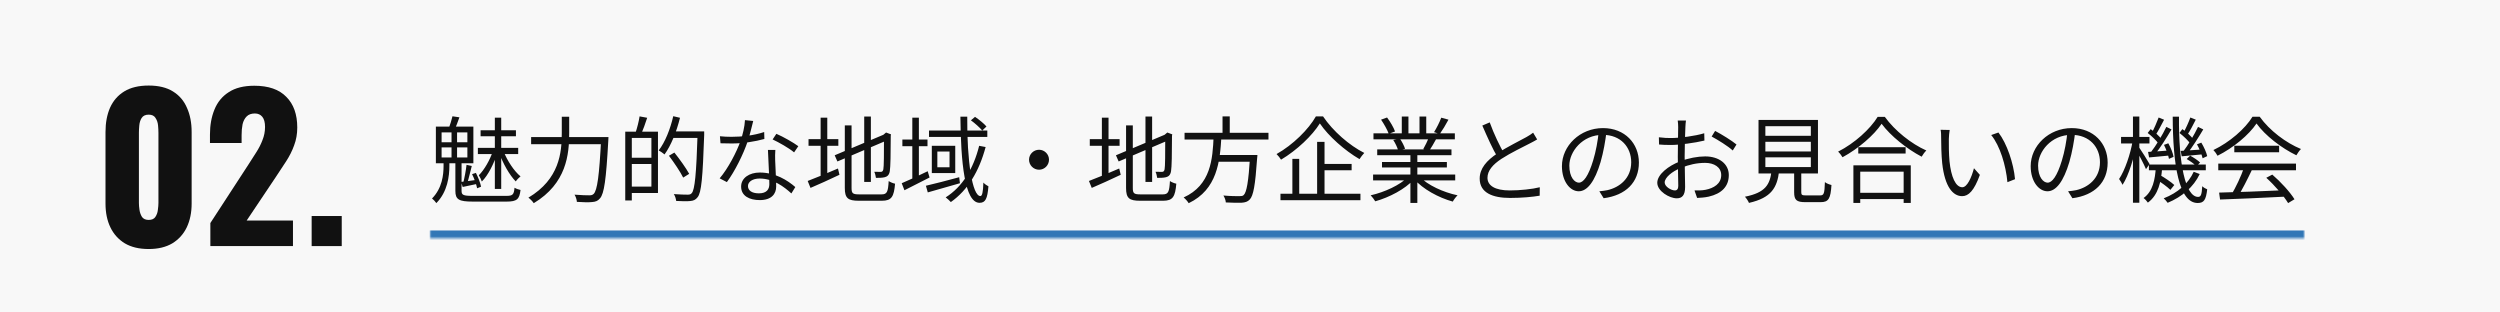
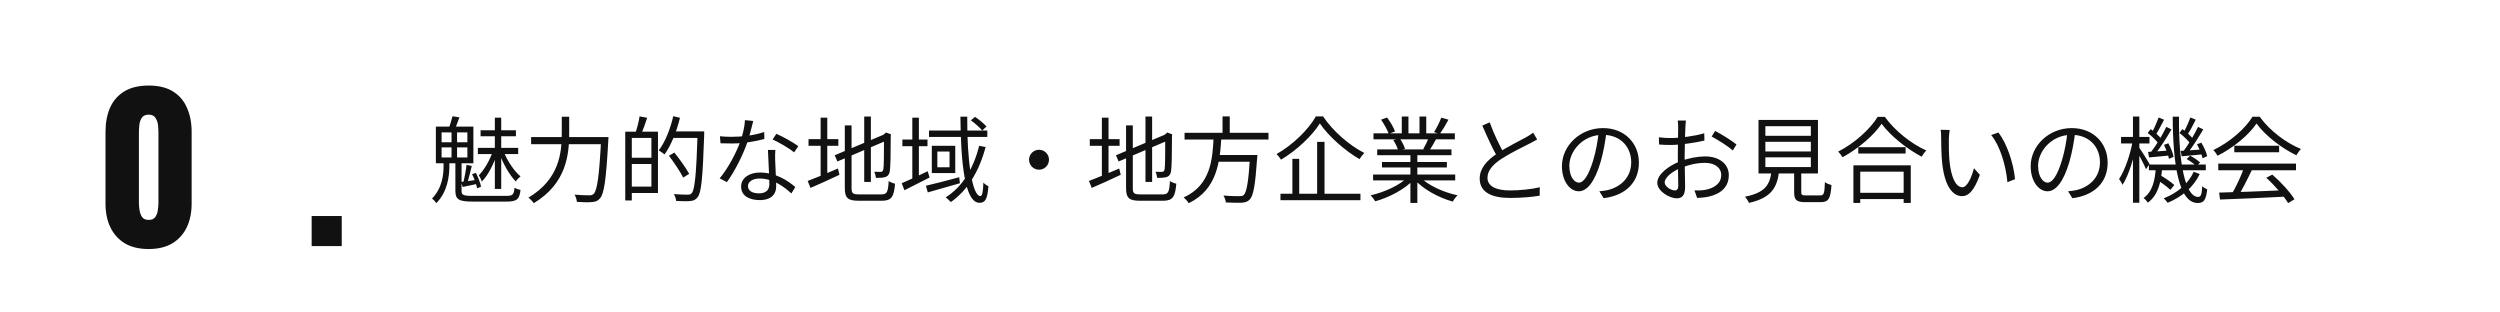
<svg xmlns="http://www.w3.org/2000/svg" width="640" height="80" viewBox="0 0 640 80" fill="none">
-   <rect width="640" height="80" fill="#F8F8F8" />
  <path d="M38.06 63.75C35.626 63.75 33.593 63.267 31.96 62.3C30.326 61.3 29.093 59.933 28.26 58.2C27.426 56.467 27.01 54.45 27.01 52.15V33.8C27.01 31.433 27.393 29.367 28.16 27.6C28.96 25.8 30.176 24.4 31.81 23.4C33.443 22.4 35.526 21.9 38.06 21.9C40.593 21.9 42.66 22.4 44.26 23.4C45.893 24.4 47.093 25.8 47.86 27.6C48.66 29.367 49.06 31.433 49.06 33.8V52.15C49.06 54.417 48.643 56.433 47.81 58.2C46.976 59.933 45.743 61.3 44.11 62.3C42.476 63.267 40.46 63.75 38.06 63.75ZM38.06 56.3C38.86 56.3 39.426 56.05 39.76 55.55C40.126 55.017 40.343 54.417 40.41 53.75C40.51 53.05 40.56 52.45 40.56 51.95V34C40.56 33.433 40.526 32.8 40.46 32.1C40.393 31.367 40.176 30.733 39.81 30.2C39.476 29.633 38.893 29.35 38.06 29.35C37.226 29.35 36.626 29.633 36.26 30.2C35.926 30.733 35.726 31.367 35.66 32.1C35.593 32.8 35.56 33.433 35.56 34V51.95C35.56 52.45 35.61 53.05 35.71 53.75C35.81 54.417 36.026 55.017 36.36 55.55C36.726 56.05 37.293 56.3 38.06 56.3Z" fill="#111111" />
-   <path d="M53.85 63V57.1L63.55 42.2C64.283 41.1 64.966 40.033 65.6 39C66.266 37.967 66.8 36.917 67.2 35.85C67.633 34.783 67.85 33.667 67.85 32.5C67.85 31.333 67.617 30.467 67.15 29.9C66.683 29.333 66.05 29.05 65.25 29.05C64.35 29.05 63.65 29.3 63.15 29.8C62.65 30.3 62.3 30.967 62.1 31.8C61.933 32.633 61.85 33.567 61.85 34.6V36.6H53.75V34.45C53.75 32.05 54.133 29.917 54.9 28.05C55.666 26.15 56.883 24.667 58.55 23.6C60.217 22.5 62.4 21.95 65.1 21.95C68.733 21.95 71.466 22.9 73.3 24.8C75.166 26.667 76.1 29.283 76.1 32.65C76.1 34.283 75.833 35.8 75.3 37.2C74.8 38.6 74.117 39.967 73.25 41.3C72.416 42.6 71.516 43.967 70.55 45.4L63.15 56.45H75V63H53.85Z" fill="#111111" />
  <path d="M79.783 63V55.3H87.483V63H79.783Z" fill="#111111" />
  <mask id="path-2-inside-1_2587_3090" fill="white">
    <path d="M110 19H590V61H110V19Z" />
  </mask>
-   <path d="M590 59H110V63H590V59Z" fill="#3277B6" mask="url(#path-2-inside-1_2587_3090)" />
-   <path d="M126.68 30.128H128.312V48.368H126.68V30.128ZM123.032 33.344H132.08V34.88H123.032V33.344ZM122.336 37.856H132.656V39.44H122.336V37.856ZM126.152 38.72L127.304 39.176C126.488 41.768 124.976 44.888 123.344 46.472C123.2 45.992 122.84 45.272 122.576 44.864C123.944 43.544 125.456 40.904 126.152 38.72ZM128.912 38.72C129.848 41.144 131.624 43.832 133.256 45.152C132.872 45.44 132.32 46.016 132.032 46.448C130.448 44.84 128.72 41.816 127.808 39.128L128.912 38.72ZM116.576 41.024H118.16V48.872C118.16 49.88 118.544 50.144 120.968 50.144C122.072 50.144 128.12 50.144 129.608 50.144C131.288 50.144 131.552 49.808 131.72 48.056C132.128 48.32 132.8 48.536 133.256 48.632C132.968 50.984 132.368 51.608 129.68 51.608C128.864 51.608 121.808 51.608 121.064 51.608C117.512 51.608 116.576 51.104 116.576 48.872V41.024ZM113.048 37.736V40.304H119.648V37.736H113.048ZM113.048 33.896V36.416H119.648V33.896H113.048ZM111.584 32.408H121.184V41.792H111.584V32.408ZM115.592 33.128H117.008V41H115.592V33.128ZM120.848 44.576L121.832 44.264C122.408 45.392 122.984 46.856 123.152 47.792L122.144 48.2C121.952 47.24 121.424 45.704 120.848 44.576ZM115.832 29.768L117.608 30.032C117.2 31.16 116.792 32.312 116.432 33.104L114.896 32.816C115.208 31.976 115.64 30.656 115.832 29.768ZM119.432 42.2L120.776 42.488C120.368 44.048 119.936 45.944 119.552 47.144L118.568 46.88C118.904 45.608 119.288 43.568 119.432 42.2ZM118.04 46.568C119.192 46.448 120.608 46.232 122.24 46.016L122.288 47.048C120.896 47.336 119.648 47.6 118.448 47.864L118.04 46.568ZM113.552 41.336H115.04V42.488C115.04 45.056 114.584 49.088 111.704 51.992C111.44 51.608 110.96 51.08 110.6 50.816C113.216 48.152 113.552 44.72 113.552 42.464V41.336ZM135.968 35.096H154.592V36.92H135.968V35.096ZM153.896 35.096H155.768C155.768 35.096 155.744 35.768 155.72 36.056C155.168 45.992 154.664 49.568 153.608 50.768C153.032 51.464 152.456 51.656 151.544 51.728C150.704 51.824 149.168 51.776 147.68 51.68C147.656 51.152 147.416 50.36 147.08 49.832C148.712 49.976 150.248 50 150.848 50C151.376 50 151.664 49.928 151.976 49.64C152.888 48.752 153.416 45.008 153.896 35.48V35.096ZM143.816 29.888H145.712V34.064C145.712 39.536 145.04 46.952 136.64 52.016C136.376 51.584 135.704 50.912 135.272 50.6C143.24 45.848 143.816 39.032 143.816 34.064V29.888ZM161.144 33.704H168.44V49.4H161.144V47.768H166.76V35.312H161.144V33.704ZM160.064 33.704H161.744V51.32H160.064V33.704ZM161.024 40.376H167.648V41.984H161.024V40.376ZM163.736 29.792L165.68 30.152C165.2 31.64 164.6 33.296 164.12 34.376L162.68 34.016C163.088 32.864 163.544 31.04 163.736 29.792ZM171.848 33.632H179.216V35.312H171.848V33.632ZM178.592 33.632H180.272C180.272 33.632 180.272 34.304 180.272 34.568C179.888 45.584 179.552 49.304 178.592 50.48C178.064 51.176 177.512 51.392 176.672 51.464C175.856 51.56 174.44 51.512 173.096 51.44C173.048 50.912 172.832 50.168 172.496 49.688C174.056 49.808 175.496 49.832 176.048 49.832C176.528 49.832 176.816 49.76 177.08 49.448C177.872 48.584 178.256 44.6 178.592 34.016V33.632ZM172.352 29.744L174.08 30.152C173.192 33.728 171.776 37.256 170.12 39.536C169.808 39.248 169.064 38.744 168.632 38.504C170.264 36.392 171.584 33.08 172.352 29.744ZM171.248 39.872L172.64 39.056C174.008 40.76 175.664 43.088 176.432 44.504L174.896 45.464C174.176 44 172.568 41.624 171.248 39.872ZM184.304 34.88C185.192 34.976 186.224 35.024 187.256 35.024C189.848 35.024 192.872 34.712 195.632 33.8L195.68 35.576C193.328 36.224 190.184 36.752 187.256 36.728C186.368 36.728 185.336 36.704 184.448 36.68L184.304 34.88ZM192.824 30.968C192.512 32.144 192.008 34.4 191.432 36.104C190.28 39.56 188.072 43.928 186.08 46.616L184.232 45.656C186.368 43.16 188.6 38.888 189.584 36.056C190.112 34.544 190.64 32.432 190.712 30.752L192.824 30.968ZM198.488 38.384C198.416 39.368 198.416 40.088 198.44 40.952C198.488 42.512 198.704 46.16 198.704 47.744C198.704 49.664 197.48 51.224 194.504 51.224C191.864 51.224 189.728 50.168 189.728 47.768C189.728 45.56 191.816 44.168 194.504 44.168C198.536 44.168 201.632 46.184 203.6 47.888L202.592 49.52C200.744 47.84 197.984 45.704 194.456 45.704C192.68 45.704 191.48 46.52 191.48 47.624C191.48 48.728 192.416 49.496 194.288 49.496C196.28 49.496 196.952 48.44 196.952 47.144C196.952 45.32 196.688 41.024 196.592 38.384H198.488ZM203.288 39.008C201.992 37.904 199.376 36.44 197.792 35.696L198.752 34.256C200.504 35 203.216 36.56 204.368 37.424L203.288 39.008ZM221.24 29.84H222.944V46.568H221.24V29.84ZM213.68 39.752L226.616 34.304L227.288 35.84L214.376 41.336L213.68 39.752ZM216.272 32.096H218V48.152C218 49.472 218.288 49.76 219.896 49.76C220.688 49.76 224.72 49.76 225.68 49.76C227.096 49.76 227.336 49.112 227.504 46.352C227.936 46.64 228.632 46.928 229.136 47.024C228.848 50.336 228.272 51.392 225.752 51.392C225.104 51.392 220.448 51.392 219.848 51.392C217.088 51.392 216.272 50.744 216.272 48.128V32.096ZM226.304 34.544H226.088L226.52 34.184L226.832 33.92L228.104 34.4L228.032 34.736C228.032 39.248 227.96 42.848 227.792 43.784C227.648 44.744 227.192 45.2 226.496 45.368C225.848 45.536 224.888 45.536 224.24 45.536C224.168 45.056 224.024 44.384 223.808 43.976C224.36 44 225.152 44 225.416 44C225.776 44 226.016 43.904 226.136 43.352C226.28 42.728 226.304 39.32 226.304 34.544ZM206.984 35.624H214.616V37.328H206.984V35.624ZM210.08 30.128H211.784V45.704H210.08V30.128ZM206.768 46.328C208.712 45.608 211.664 44.36 214.52 43.136L214.904 44.744C212.336 45.968 209.624 47.192 207.488 48.104L206.768 46.328ZM231.008 35.72H237.44V37.424H231.008V35.72ZM233.552 30.128H235.232V46.208H233.552V30.128ZM230.84 46.904C232.52 46.208 235.04 45.032 237.488 43.832L237.968 45.44C235.76 46.568 233.432 47.768 231.536 48.704L230.84 46.904ZM237.824 33.416H252.752V35.048H237.824V33.416ZM237.032 47.552C239.168 47.072 242.432 46.208 245.552 45.368L245.744 46.904C242.84 47.744 239.816 48.608 237.512 49.256L237.032 47.552ZM245.864 29.864H247.616C247.52 41.216 248.912 50.192 250.976 50.192C251.432 50.192 251.672 49.232 251.744 46.736C252.104 47.144 252.656 47.504 253.04 47.696C252.776 50.888 252.272 51.92 250.76 51.92C246.968 51.92 245.96 41.6 245.864 29.864ZM248.552 30.8L249.608 29.912C250.64 30.608 251.936 31.664 252.536 32.384L251.456 33.416C250.832 32.672 249.608 31.568 248.552 30.8ZM250.664 37.328L252.32 37.64C250.64 43.904 247.736 48.68 243.416 51.728C243.152 51.416 242.48 50.816 242.096 50.528C246.416 47.792 249.2 43.184 250.664 37.328ZM239.96 38.792V42.824H243.08V38.792H239.96ZM238.544 37.328H244.544V44.312H238.544V37.328ZM266 38.336C267.392 38.336 268.544 39.488 268.544 40.88C268.544 42.296 267.392 43.448 266 43.448C264.584 43.448 263.432 42.296 263.432 40.88C263.432 39.488 264.584 38.336 266 38.336ZM293.24 29.84H294.944V46.568H293.24V29.84ZM285.68 39.752L298.616 34.304L299.288 35.84L286.376 41.336L285.68 39.752ZM288.272 32.096H290V48.152C290 49.472 290.288 49.76 291.896 49.76C292.688 49.76 296.72 49.76 297.68 49.76C299.096 49.76 299.336 49.112 299.504 46.352C299.936 46.64 300.632 46.928 301.136 47.024C300.848 50.336 300.272 51.392 297.752 51.392C297.104 51.392 292.448 51.392 291.848 51.392C289.088 51.392 288.272 50.744 288.272 48.128V32.096ZM298.304 34.544H298.088L298.52 34.184L298.832 33.92L300.104 34.4L300.032 34.736C300.032 39.248 299.96 42.848 299.792 43.784C299.648 44.744 299.192 45.2 298.496 45.368C297.848 45.536 296.888 45.536 296.24 45.536C296.168 45.056 296.024 44.384 295.808 43.976C296.36 44 297.152 44 297.416 44C297.776 44 298.016 43.904 298.136 43.352C298.28 42.728 298.304 39.32 298.304 34.544ZM278.984 35.624H286.616V37.328H278.984V35.624ZM282.08 30.128H283.784V45.704H282.08V30.128ZM278.768 46.328C280.712 45.608 283.664 44.36 286.52 43.136L286.904 44.744C284.336 45.968 281.624 47.192 279.488 48.104L278.768 46.328ZM303.248 33.992H324.728V35.72H303.248V33.992ZM311.096 39.68H320.696V41.408H311.096V39.68ZM320.048 39.68H321.896C321.896 39.68 321.872 40.28 321.824 40.544C321.344 47.456 320.864 50.12 319.928 51.08C319.376 51.656 318.776 51.824 317.864 51.896C317.024 51.944 315.44 51.896 313.808 51.824C313.784 51.296 313.52 50.552 313.184 50.048C314.912 50.216 316.616 50.216 317.24 50.216C317.768 50.216 318.104 50.192 318.368 49.952C319.136 49.256 319.616 46.568 320.024 39.992L320.048 39.68ZM310.688 34.952H312.68C312.32 41.312 311.624 48.512 304.304 52.016C304.04 51.56 303.464 50.912 303.008 50.552C310.016 47.384 310.424 40.688 310.688 34.952ZM312.968 29.792H314.816V34.736H312.968V29.792ZM337.88 31.592C335.96 34.688 332.048 38.432 327.944 40.88C327.704 40.472 327.2 39.824 326.792 39.44C330.992 37.088 335 33.104 336.872 29.792H338.696C341.216 33.56 345.44 37.232 349.256 39.152C348.824 39.608 348.368 40.208 348.032 40.736C344.264 38.552 340.064 34.832 337.88 31.592ZM338.048 41.96H346.016V43.592H338.048V41.96ZM327.8 49.592H348.272V51.248H327.8V49.592ZM337.184 36.32H339.08V50.456H337.184V36.32ZM330.848 40.664H332.6V50.384H330.848V40.664ZM351.512 44.672H372.536V46.184H351.512V44.672ZM351.608 34.136H372.44V35.672H351.608V34.136ZM352.568 38.24H371.576V39.728H352.568V38.24ZM353.792 41.48H370.4V42.872H353.792V41.48ZM361.064 38.936H362.84V51.944H361.064V38.936ZM358.856 29.84H360.56V34.856H358.856V29.84ZM363.392 29.84H365.12V34.784H363.392V29.84ZM360.488 45.272L361.928 45.944C359.696 48.44 355.64 50.528 352.064 51.536C351.8 51.08 351.272 50.384 350.888 50C354.44 49.208 358.448 47.36 360.488 45.272ZM363.416 45.224C365.456 47.384 369.488 49.232 373.136 50C372.728 50.384 372.176 51.104 371.912 51.608C368.264 50.6 364.256 48.416 362 45.824L363.416 45.224ZM368.96 30.128L370.808 30.632C370.112 31.952 369.248 33.368 368.576 34.304L367.112 33.824C367.76 32.816 368.552 31.232 368.96 30.128ZM365.744 35.216L367.616 35.672C367.016 36.752 366.392 37.856 365.864 38.624L364.352 38.168C364.832 37.328 365.456 36.08 365.744 35.216ZM353.552 30.632L355.088 30.08C355.904 31.16 356.792 32.672 357.128 33.656L355.52 34.256C355.184 33.296 354.32 31.76 353.552 30.632ZM356.672 35.84L358.376 35.504C358.928 36.296 359.48 37.376 359.696 38.096L357.92 38.48C357.728 37.76 357.2 36.632 356.672 35.84ZM393.512 35.696C392.984 36.008 392.384 36.344 391.664 36.704C390.056 37.544 386.72 39.128 384.368 40.664C382.136 42.128 380.792 43.712 380.792 45.512C380.792 47.504 382.712 48.752 386.504 48.752C389.096 48.752 392.312 48.416 394.184 47.936L394.16 50.096C392.36 50.408 389.576 50.672 386.576 50.672C382.064 50.672 378.8 49.328 378.8 45.728C378.8 43.136 380.552 41.096 383.384 39.224C385.832 37.592 389.192 35.984 390.752 35.096C391.448 34.688 391.976 34.376 392.48 33.968L393.512 35.696ZM381.368 31.328C382.472 34.4 383.96 37.4 385.064 39.344L383.432 40.328C382.208 38.36 380.768 35.12 379.472 32.144L381.368 31.328ZM411.278 33.632C410.966 36.128 410.486 38.936 409.742 41.504C408.278 46.424 406.358 48.968 404.15 48.968C401.99 48.968 399.854 46.52 399.854 42.536C399.854 37.328 404.486 32.792 410.366 32.792C415.982 32.792 419.558 36.752 419.558 41.624C419.558 46.64 416.246 50 410.534 50.744L409.43 48.968C410.198 48.896 410.918 48.8 411.494 48.68C414.566 47.984 417.59 45.68 417.59 41.528C417.59 37.688 414.926 34.52 410.318 34.52C405.038 34.52 401.75 38.864 401.75 42.392C401.75 45.416 403.118 46.76 404.198 46.76C405.326 46.76 406.622 45.128 407.846 41.072C408.542 38.792 409.046 36.08 409.286 33.584L411.278 33.632ZM431.606 30.848C431.534 31.28 431.486 31.928 431.462 32.504C431.39 33.92 431.27 37.592 431.27 40.088C431.27 42.584 431.39 46.328 431.39 47.84C431.39 50.048 430.574 50.768 429.254 50.768C427.382 50.768 424.262 48.944 424.262 46.784C424.262 44.672 427.118 42.44 430.094 41.312C432.23 40.472 434.63 40.04 436.526 40.04C440.054 40.04 442.574 41.936 442.574 44.816C442.574 47.72 440.75 49.568 437.438 50.336C436.382 50.576 435.302 50.624 434.462 50.672L433.79 48.752C434.702 48.752 435.71 48.776 436.622 48.584C438.71 48.176 440.63 47.048 440.63 44.816C440.63 42.776 438.782 41.696 436.526 41.696C434.366 41.696 432.398 42.152 430.358 42.968C428.006 43.88 426.158 45.488 426.158 46.712C426.158 47.792 427.838 48.752 428.774 48.752C429.326 48.752 429.638 48.368 429.638 47.576C429.638 46.184 429.518 42.848 429.518 40.184C429.518 37.424 429.614 33.512 429.614 32.528C429.614 32.072 429.566 31.232 429.494 30.848H431.606ZM439.07 33.512C440.774 34.4 443.39 36.032 444.542 36.992L443.582 38.528C442.406 37.424 439.718 35.768 438.182 34.952L439.07 33.512ZM424.67 35.144C425.99 35.312 426.854 35.336 427.718 35.336C430.094 35.336 433.91 34.832 436.286 34.112L436.334 35.984C433.862 36.584 429.926 37.112 427.766 37.112C426.422 37.112 425.51 37.064 424.718 36.992L424.67 35.144ZM451.934 36.296V38.768H463.574V36.296H451.934ZM451.934 40.28V42.776H463.574V40.28H451.934ZM451.934 32.312V34.76H463.574V32.312H451.934ZM450.182 30.704H465.398V44.408H450.182V30.704ZM459.302 43.232H461.126V49.208C461.126 49.904 461.318 50.024 462.35 50.024C462.854 50.024 465.278 50.024 465.926 50.024C466.91 50.024 467.078 49.616 467.174 46.616C467.558 46.952 468.35 47.24 468.854 47.36C468.638 50.864 468.11 51.752 466.07 51.752C465.566 51.752 462.662 51.752 462.182 51.752C459.902 51.752 459.302 51.2 459.302 49.208V43.232ZM453.518 43.736H455.462C454.958 48.008 453.518 50.624 447.734 51.944C447.566 51.488 447.062 50.744 446.702 50.36C451.982 49.304 453.11 47.24 453.518 43.736ZM475.718 37.688H487.838V39.296H475.718V37.688ZM475.286 49.352H488.15V50.96H475.286V49.352ZM474.47 42.32H489.158V51.944H487.334V43.952H476.222V51.944H474.47V42.32ZM481.694 31.688C479.726 34.616 475.79 38.024 471.686 40.256C471.446 39.848 470.966 39.2 470.558 38.816C474.782 36.68 478.79 33.008 480.686 29.912H482.51C485.102 33.488 489.302 36.824 493.142 38.528C492.686 38.96 492.254 39.584 491.942 40.112C488.174 38.144 483.95 34.76 481.694 31.688ZM499.118 33.272C498.998 33.824 498.926 34.976 498.902 35.6C498.878 37.088 498.902 39.296 499.07 41.264C499.478 45.272 500.63 47.936 502.358 47.936C503.582 47.936 504.71 45.464 505.334 43.064L506.846 44.768C505.382 48.824 503.942 50.216 502.31 50.216C500.03 50.216 497.87 47.96 497.198 41.744C496.982 39.68 496.934 36.752 496.934 35.36C496.934 34.808 496.934 33.776 496.79 33.224L499.118 33.272ZM511.598 33.92C513.758 36.704 515.486 41.816 515.846 45.872L513.902 46.64C513.494 42.32 512.03 37.376 509.75 34.568L511.598 33.92ZM531.278 33.632C530.966 36.128 530.486 38.936 529.742 41.504C528.278 46.424 526.358 48.968 524.15 48.968C521.99 48.968 519.854 46.52 519.854 42.536C519.854 37.328 524.486 32.792 530.366 32.792C535.982 32.792 539.558 36.752 539.558 41.624C539.558 46.64 536.246 50 530.534 50.744L529.43 48.968C530.198 48.896 530.918 48.8 531.494 48.68C534.566 47.984 537.59 45.68 537.59 41.528C537.59 37.688 534.926 34.52 530.318 34.52C525.038 34.52 521.75 38.864 521.75 42.392C521.75 45.416 523.118 46.76 524.198 46.76C525.326 46.76 526.622 45.128 527.846 41.072C528.542 38.792 529.046 36.08 529.286 33.584L531.278 33.632ZM550.118 42.128H564.686V43.592H550.118V42.128ZM552.014 45.92L552.974 44.816C554.222 45.536 555.83 46.616 556.622 47.36L555.614 48.608C554.846 47.84 553.262 46.688 552.014 45.92ZM559.79 40.712L560.678 39.848C561.566 40.328 562.67 41.048 563.222 41.6L562.286 42.536C561.758 42.008 560.678 41.216 559.79 40.712ZM551.894 42.8H553.526C553.262 46.52 552.542 49.904 549.854 51.872C549.614 51.512 549.134 50.96 548.75 50.696C551.126 49.016 551.702 45.944 551.894 42.8ZM556.214 29.864H557.822C557.702 41.816 559.454 50.408 562.718 50.408C563.414 50.408 563.654 49.856 563.774 47.672C564.11 48.008 564.662 48.32 565.046 48.464C564.734 51.176 564.206 51.968 562.598 51.968C557.774 51.944 556.262 42.128 556.214 29.864ZM561.59 43.976L563.126 44.552C561.566 47.864 558.614 50.384 554.918 51.92C554.702 51.608 554.246 51.056 553.91 50.768C557.51 49.376 560.246 46.952 561.59 43.976ZM557.942 34.04L558.686 33.056C559.742 33.776 560.942 34.88 561.494 35.648L560.726 36.776C560.174 35.984 558.974 34.832 557.942 34.04ZM562.43 36.944L563.534 36.512C564.206 37.616 564.854 39.056 565.046 39.968L563.87 40.52C563.654 39.584 563.054 38.072 562.43 36.944ZM558.254 38.624C559.742 38.528 561.734 38.408 563.846 38.264V39.512C561.926 39.704 560.102 39.872 558.518 40.016L558.254 38.624ZM560.726 30.08L562.118 30.632C561.446 31.976 560.63 33.536 559.958 34.52L558.926 34.04C559.526 32.984 560.318 31.256 560.726 30.08ZM562.694 32.48L564.038 33.128C562.814 35.192 561.182 37.76 559.886 39.392L558.878 38.816C560.15 37.16 561.782 34.424 562.694 32.48ZM549.806 34.04L550.574 33.056C551.606 33.776 552.83 34.88 553.358 35.648L552.59 36.776C552.038 35.984 550.838 34.832 549.806 34.04ZM553.982 37.088L555.086 36.68C555.71 37.784 556.286 39.248 556.43 40.16L555.254 40.664C555.086 39.728 554.558 38.24 553.982 37.088ZM549.902 38.888C551.414 38.816 553.382 38.672 555.518 38.504V39.8C553.598 39.992 551.75 40.16 550.166 40.304L549.902 38.888ZM552.614 30.08L554.006 30.656C553.31 31.976 552.494 33.56 551.846 34.544L550.814 34.088C551.414 33.008 552.182 31.256 552.614 30.08ZM554.582 32.48L555.902 33.128C554.654 35.264 552.974 37.928 551.606 39.584L550.574 39.032C551.918 37.328 553.622 34.496 554.582 32.48ZM542.99 35.048H550.262V36.728H542.99V35.048ZM546.038 29.84H547.67V51.896H546.038V29.84ZM545.966 36.056L547.046 36.392C546.374 40.184 544.958 44.912 543.374 47.312C543.182 46.88 542.774 46.208 542.486 45.824C543.95 43.664 545.39 39.464 545.966 36.056ZM547.55 37.64C548.03 38.288 549.902 41.288 550.286 41.984L549.374 43.304C548.894 42.104 547.382 39.272 546.806 38.336L547.55 37.64ZM568.094 49.304C572.27 49.208 578.966 48.968 585.206 48.68L585.134 50.336C579.086 50.648 572.582 50.936 568.334 51.08L568.094 49.304ZM567.878 41.888H587.774V43.592H567.878V41.888ZM571.982 37.304H583.454V38.984H571.982V37.304ZM574.454 42.968L576.47 43.544C575.366 45.848 573.974 48.656 572.798 50.456L571.19 49.928C572.318 48.056 573.734 45.08 574.454 42.968ZM580.166 45.512L581.702 44.696C583.91 46.592 586.262 49.184 587.39 51.008L585.758 51.992C584.678 50.192 582.302 47.432 580.166 45.512ZM577.67 31.616C575.702 34.544 571.766 37.832 567.686 39.872C567.47 39.44 567.014 38.792 566.63 38.408C570.758 36.44 574.766 32.96 576.638 29.888H578.486C581.03 33.44 585.23 36.584 589.046 38.144C588.614 38.576 588.182 39.224 587.87 39.752C584.126 37.952 579.902 34.736 577.67 31.616Z" fill="#111111" />
+   <path d="M126.68 30.128H128.312V48.368H126.68V30.128ZM123.032 33.344H132.08V34.88H123.032V33.344ZM122.336 37.856H132.656V39.44H122.336V37.856ZM126.152 38.72L127.304 39.176C126.488 41.768 124.976 44.888 123.344 46.472C123.2 45.992 122.84 45.272 122.576 44.864C123.944 43.544 125.456 40.904 126.152 38.72ZM128.912 38.72C129.848 41.144 131.624 43.832 133.256 45.152C132.872 45.44 132.32 46.016 132.032 46.448C130.448 44.84 128.72 41.816 127.808 39.128L128.912 38.72ZM116.576 41.024H118.16V48.872C118.16 49.88 118.544 50.144 120.968 50.144C122.072 50.144 128.12 50.144 129.608 50.144C131.288 50.144 131.552 49.808 131.72 48.056C132.128 48.32 132.8 48.536 133.256 48.632C132.968 50.984 132.368 51.608 129.68 51.608C128.864 51.608 121.808 51.608 121.064 51.608C117.512 51.608 116.576 51.104 116.576 48.872V41.024ZM113.048 37.736V40.304H119.648V37.736H113.048ZM113.048 33.896V36.416H119.648V33.896H113.048ZM111.584 32.408H121.184V41.792H111.584V32.408ZM115.592 33.128H117.008V41H115.592V33.128ZM120.848 44.576L121.832 44.264C122.408 45.392 122.984 46.856 123.152 47.792L122.144 48.2C121.952 47.24 121.424 45.704 120.848 44.576ZM115.832 29.768L117.608 30.032C117.2 31.16 116.792 32.312 116.432 33.104L114.896 32.816C115.208 31.976 115.64 30.656 115.832 29.768ZM119.432 42.2L120.776 42.488C120.368 44.048 119.936 45.944 119.552 47.144L118.568 46.88C118.904 45.608 119.288 43.568 119.432 42.2ZM118.04 46.568C119.192 46.448 120.608 46.232 122.24 46.016L122.288 47.048C120.896 47.336 119.648 47.6 118.448 47.864L118.04 46.568ZM113.552 41.336H115.04V42.488C115.04 45.056 114.584 49.088 111.704 51.992C111.44 51.608 110.96 51.08 110.6 50.816C113.216 48.152 113.552 44.72 113.552 42.464V41.336ZM135.968 35.096H154.592V36.92H135.968V35.096ZM153.896 35.096H155.768C155.768 35.096 155.744 35.768 155.72 36.056C155.168 45.992 154.664 49.568 153.608 50.768C153.032 51.464 152.456 51.656 151.544 51.728C150.704 51.824 149.168 51.776 147.68 51.68C147.656 51.152 147.416 50.36 147.08 49.832C148.712 49.976 150.248 50 150.848 50C151.376 50 151.664 49.928 151.976 49.64C152.888 48.752 153.416 45.008 153.896 35.48V35.096ZM143.816 29.888H145.712V34.064C145.712 39.536 145.04 46.952 136.64 52.016C136.376 51.584 135.704 50.912 135.272 50.6C143.24 45.848 143.816 39.032 143.816 34.064V29.888ZM161.144 33.704H168.44V49.4H161.144V47.768H166.76V35.312H161.144V33.704ZM160.064 33.704H161.744V51.32H160.064V33.704ZM161.024 40.376H167.648V41.984H161.024V40.376ZM163.736 29.792L165.68 30.152C165.2 31.64 164.6 33.296 164.12 34.376L162.68 34.016C163.088 32.864 163.544 31.04 163.736 29.792ZM171.848 33.632H179.216V35.312H171.848V33.632ZM178.592 33.632H180.272C180.272 33.632 180.272 34.304 180.272 34.568C179.888 45.584 179.552 49.304 178.592 50.48C178.064 51.176 177.512 51.392 176.672 51.464C175.856 51.56 174.44 51.512 173.096 51.44C173.048 50.912 172.832 50.168 172.496 49.688C174.056 49.808 175.496 49.832 176.048 49.832C176.528 49.832 176.816 49.76 177.08 49.448C177.872 48.584 178.256 44.6 178.592 34.016V33.632ZM172.352 29.744L174.08 30.152C173.192 33.728 171.776 37.256 170.12 39.536C169.808 39.248 169.064 38.744 168.632 38.504C170.264 36.392 171.584 33.08 172.352 29.744ZM171.248 39.872L172.64 39.056C174.008 40.76 175.664 43.088 176.432 44.504L174.896 45.464C174.176 44 172.568 41.624 171.248 39.872ZM184.304 34.88C185.192 34.976 186.224 35.024 187.256 35.024C189.848 35.024 192.872 34.712 195.632 33.8L195.68 35.576C193.328 36.224 190.184 36.752 187.256 36.728C186.368 36.728 185.336 36.704 184.448 36.68L184.304 34.88ZM192.824 30.968C192.512 32.144 192.008 34.4 191.432 36.104C190.28 39.56 188.072 43.928 186.08 46.616L184.232 45.656C186.368 43.16 188.6 38.888 189.584 36.056C190.112 34.544 190.64 32.432 190.712 30.752L192.824 30.968ZM198.488 38.384C198.416 39.368 198.416 40.088 198.44 40.952C198.488 42.512 198.704 46.16 198.704 47.744C198.704 49.664 197.48 51.224 194.504 51.224C191.864 51.224 189.728 50.168 189.728 47.768C189.728 45.56 191.816 44.168 194.504 44.168C198.536 44.168 201.632 46.184 203.6 47.888L202.592 49.52C200.744 47.84 197.984 45.704 194.456 45.704C192.68 45.704 191.48 46.52 191.48 47.624C191.48 48.728 192.416 49.496 194.288 49.496C196.28 49.496 196.952 48.44 196.952 47.144C196.952 45.32 196.688 41.024 196.592 38.384H198.488ZM203.288 39.008C201.992 37.904 199.376 36.44 197.792 35.696L198.752 34.256C200.504 35 203.216 36.56 204.368 37.424L203.288 39.008ZM221.24 29.84H222.944V46.568H221.24V29.84ZM213.68 39.752L226.616 34.304L227.288 35.84L214.376 41.336L213.68 39.752ZM216.272 32.096H218V48.152C218 49.472 218.288 49.76 219.896 49.76C220.688 49.76 224.72 49.76 225.68 49.76C227.096 49.76 227.336 49.112 227.504 46.352C227.936 46.64 228.632 46.928 229.136 47.024C228.848 50.336 228.272 51.392 225.752 51.392C225.104 51.392 220.448 51.392 219.848 51.392C217.088 51.392 216.272 50.744 216.272 48.128V32.096ZM226.304 34.544H226.088L226.52 34.184L226.832 33.92L228.104 34.4L228.032 34.736C228.032 39.248 227.96 42.848 227.792 43.784C227.648 44.744 227.192 45.2 226.496 45.368C225.848 45.536 224.888 45.536 224.24 45.536C224.168 45.056 224.024 44.384 223.808 43.976C224.36 44 225.152 44 225.416 44C225.776 44 226.016 43.904 226.136 43.352C226.28 42.728 226.304 39.32 226.304 34.544ZM206.984 35.624H214.616V37.328H206.984V35.624ZM210.08 30.128H211.784V45.704H210.08V30.128ZM206.768 46.328C208.712 45.608 211.664 44.36 214.52 43.136L214.904 44.744C212.336 45.968 209.624 47.192 207.488 48.104L206.768 46.328ZM231.008 35.72H237.44V37.424H231.008V35.72ZM233.552 30.128H235.232V46.208H233.552V30.128ZM230.84 46.904C232.52 46.208 235.04 45.032 237.488 43.832L237.968 45.44C235.76 46.568 233.432 47.768 231.536 48.704L230.84 46.904ZM237.824 33.416H252.752V35.048H237.824V33.416ZM237.032 47.552C239.168 47.072 242.432 46.208 245.552 45.368L245.744 46.904C242.84 47.744 239.816 48.608 237.512 49.256L237.032 47.552ZM245.864 29.864H247.616C247.52 41.216 248.912 50.192 250.976 50.192C251.432 50.192 251.672 49.232 251.744 46.736C252.104 47.144 252.656 47.504 253.04 47.696C252.776 50.888 252.272 51.92 250.76 51.92C246.968 51.92 245.96 41.6 245.864 29.864ZM248.552 30.8L249.608 29.912C250.64 30.608 251.936 31.664 252.536 32.384L251.456 33.416C250.832 32.672 249.608 31.568 248.552 30.8ZM250.664 37.328L252.32 37.64C250.64 43.904 247.736 48.68 243.416 51.728C243.152 51.416 242.48 50.816 242.096 50.528C246.416 47.792 249.2 43.184 250.664 37.328ZM239.96 38.792V42.824H243.08V38.792H239.96ZM238.544 37.328H244.544V44.312H238.544V37.328ZM266 38.336C267.392 38.336 268.544 39.488 268.544 40.88C268.544 42.296 267.392 43.448 266 43.448C264.584 43.448 263.432 42.296 263.432 40.88C263.432 39.488 264.584 38.336 266 38.336ZM293.24 29.84H294.944V46.568H293.24V29.84ZM285.68 39.752L298.616 34.304L299.288 35.84L286.376 41.336L285.68 39.752ZM288.272 32.096H290V48.152C290 49.472 290.288 49.76 291.896 49.76C292.688 49.76 296.72 49.76 297.68 49.76C299.096 49.76 299.336 49.112 299.504 46.352C299.936 46.64 300.632 46.928 301.136 47.024C300.848 50.336 300.272 51.392 297.752 51.392C297.104 51.392 292.448 51.392 291.848 51.392C289.088 51.392 288.272 50.744 288.272 48.128V32.096ZM298.304 34.544H298.088L298.52 34.184L298.832 33.92L300.104 34.4L300.032 34.736C300.032 39.248 299.96 42.848 299.792 43.784C299.648 44.744 299.192 45.2 298.496 45.368C297.848 45.536 296.888 45.536 296.24 45.536C296.168 45.056 296.024 44.384 295.808 43.976C296.36 44 297.152 44 297.416 44C297.776 44 298.016 43.904 298.136 43.352C298.28 42.728 298.304 39.32 298.304 34.544ZM278.984 35.624H286.616V37.328H278.984V35.624ZM282.08 30.128H283.784V45.704H282.08V30.128ZM278.768 46.328C280.712 45.608 283.664 44.36 286.52 43.136L286.904 44.744C284.336 45.968 281.624 47.192 279.488 48.104L278.768 46.328ZM303.248 33.992H324.728V35.72H303.248V33.992ZM311.096 39.68H320.696V41.408H311.096V39.68ZM320.048 39.68H321.896C321.896 39.68 321.872 40.28 321.824 40.544C321.344 47.456 320.864 50.12 319.928 51.08C319.376 51.656 318.776 51.824 317.864 51.896C317.024 51.944 315.44 51.896 313.808 51.824C313.784 51.296 313.52 50.552 313.184 50.048C314.912 50.216 316.616 50.216 317.24 50.216C317.768 50.216 318.104 50.192 318.368 49.952C319.136 49.256 319.616 46.568 320.024 39.992L320.048 39.68ZM310.688 34.952H312.68C312.32 41.312 311.624 48.512 304.304 52.016C304.04 51.56 303.464 50.912 303.008 50.552C310.016 47.384 310.424 40.688 310.688 34.952ZM312.968 29.792H314.816V34.736H312.968V29.792ZM337.88 31.592C335.96 34.688 332.048 38.432 327.944 40.88C327.704 40.472 327.2 39.824 326.792 39.44C330.992 37.088 335 33.104 336.872 29.792H338.696C341.216 33.56 345.44 37.232 349.256 39.152C348.824 39.608 348.368 40.208 348.032 40.736C344.264 38.552 340.064 34.832 337.88 31.592ZM338.048 41.96V43.592H338.048V41.96ZM327.8 49.592H348.272V51.248H327.8V49.592ZM337.184 36.32H339.08V50.456H337.184V36.32ZM330.848 40.664H332.6V50.384H330.848V40.664ZM351.512 44.672H372.536V46.184H351.512V44.672ZM351.608 34.136H372.44V35.672H351.608V34.136ZM352.568 38.24H371.576V39.728H352.568V38.24ZM353.792 41.48H370.4V42.872H353.792V41.48ZM361.064 38.936H362.84V51.944H361.064V38.936ZM358.856 29.84H360.56V34.856H358.856V29.84ZM363.392 29.84H365.12V34.784H363.392V29.84ZM360.488 45.272L361.928 45.944C359.696 48.44 355.64 50.528 352.064 51.536C351.8 51.08 351.272 50.384 350.888 50C354.44 49.208 358.448 47.36 360.488 45.272ZM363.416 45.224C365.456 47.384 369.488 49.232 373.136 50C372.728 50.384 372.176 51.104 371.912 51.608C368.264 50.6 364.256 48.416 362 45.824L363.416 45.224ZM368.96 30.128L370.808 30.632C370.112 31.952 369.248 33.368 368.576 34.304L367.112 33.824C367.76 32.816 368.552 31.232 368.96 30.128ZM365.744 35.216L367.616 35.672C367.016 36.752 366.392 37.856 365.864 38.624L364.352 38.168C364.832 37.328 365.456 36.08 365.744 35.216ZM353.552 30.632L355.088 30.08C355.904 31.16 356.792 32.672 357.128 33.656L355.52 34.256C355.184 33.296 354.32 31.76 353.552 30.632ZM356.672 35.84L358.376 35.504C358.928 36.296 359.48 37.376 359.696 38.096L357.92 38.48C357.728 37.76 357.2 36.632 356.672 35.84ZM393.512 35.696C392.984 36.008 392.384 36.344 391.664 36.704C390.056 37.544 386.72 39.128 384.368 40.664C382.136 42.128 380.792 43.712 380.792 45.512C380.792 47.504 382.712 48.752 386.504 48.752C389.096 48.752 392.312 48.416 394.184 47.936L394.16 50.096C392.36 50.408 389.576 50.672 386.576 50.672C382.064 50.672 378.8 49.328 378.8 45.728C378.8 43.136 380.552 41.096 383.384 39.224C385.832 37.592 389.192 35.984 390.752 35.096C391.448 34.688 391.976 34.376 392.48 33.968L393.512 35.696ZM381.368 31.328C382.472 34.4 383.96 37.4 385.064 39.344L383.432 40.328C382.208 38.36 380.768 35.12 379.472 32.144L381.368 31.328ZM411.278 33.632C410.966 36.128 410.486 38.936 409.742 41.504C408.278 46.424 406.358 48.968 404.15 48.968C401.99 48.968 399.854 46.52 399.854 42.536C399.854 37.328 404.486 32.792 410.366 32.792C415.982 32.792 419.558 36.752 419.558 41.624C419.558 46.64 416.246 50 410.534 50.744L409.43 48.968C410.198 48.896 410.918 48.8 411.494 48.68C414.566 47.984 417.59 45.68 417.59 41.528C417.59 37.688 414.926 34.52 410.318 34.52C405.038 34.52 401.75 38.864 401.75 42.392C401.75 45.416 403.118 46.76 404.198 46.76C405.326 46.76 406.622 45.128 407.846 41.072C408.542 38.792 409.046 36.08 409.286 33.584L411.278 33.632ZM431.606 30.848C431.534 31.28 431.486 31.928 431.462 32.504C431.39 33.92 431.27 37.592 431.27 40.088C431.27 42.584 431.39 46.328 431.39 47.84C431.39 50.048 430.574 50.768 429.254 50.768C427.382 50.768 424.262 48.944 424.262 46.784C424.262 44.672 427.118 42.44 430.094 41.312C432.23 40.472 434.63 40.04 436.526 40.04C440.054 40.04 442.574 41.936 442.574 44.816C442.574 47.72 440.75 49.568 437.438 50.336C436.382 50.576 435.302 50.624 434.462 50.672L433.79 48.752C434.702 48.752 435.71 48.776 436.622 48.584C438.71 48.176 440.63 47.048 440.63 44.816C440.63 42.776 438.782 41.696 436.526 41.696C434.366 41.696 432.398 42.152 430.358 42.968C428.006 43.88 426.158 45.488 426.158 46.712C426.158 47.792 427.838 48.752 428.774 48.752C429.326 48.752 429.638 48.368 429.638 47.576C429.638 46.184 429.518 42.848 429.518 40.184C429.518 37.424 429.614 33.512 429.614 32.528C429.614 32.072 429.566 31.232 429.494 30.848H431.606ZM439.07 33.512C440.774 34.4 443.39 36.032 444.542 36.992L443.582 38.528C442.406 37.424 439.718 35.768 438.182 34.952L439.07 33.512ZM424.67 35.144C425.99 35.312 426.854 35.336 427.718 35.336C430.094 35.336 433.91 34.832 436.286 34.112L436.334 35.984C433.862 36.584 429.926 37.112 427.766 37.112C426.422 37.112 425.51 37.064 424.718 36.992L424.67 35.144ZM451.934 36.296V38.768H463.574V36.296H451.934ZM451.934 40.28V42.776H463.574V40.28H451.934ZM451.934 32.312V34.76H463.574V32.312H451.934ZM450.182 30.704H465.398V44.408H450.182V30.704ZM459.302 43.232H461.126V49.208C461.126 49.904 461.318 50.024 462.35 50.024C462.854 50.024 465.278 50.024 465.926 50.024C466.91 50.024 467.078 49.616 467.174 46.616C467.558 46.952 468.35 47.24 468.854 47.36C468.638 50.864 468.11 51.752 466.07 51.752C465.566 51.752 462.662 51.752 462.182 51.752C459.902 51.752 459.302 51.2 459.302 49.208V43.232ZM453.518 43.736H455.462C454.958 48.008 453.518 50.624 447.734 51.944C447.566 51.488 447.062 50.744 446.702 50.36C451.982 49.304 453.11 47.24 453.518 43.736ZM475.718 37.688H487.838V39.296H475.718V37.688ZM475.286 49.352H488.15V50.96H475.286V49.352ZM474.47 42.32H489.158V51.944H487.334V43.952H476.222V51.944H474.47V42.32ZM481.694 31.688C479.726 34.616 475.79 38.024 471.686 40.256C471.446 39.848 470.966 39.2 470.558 38.816C474.782 36.68 478.79 33.008 480.686 29.912H482.51C485.102 33.488 489.302 36.824 493.142 38.528C492.686 38.96 492.254 39.584 491.942 40.112C488.174 38.144 483.95 34.76 481.694 31.688ZM499.118 33.272C498.998 33.824 498.926 34.976 498.902 35.6C498.878 37.088 498.902 39.296 499.07 41.264C499.478 45.272 500.63 47.936 502.358 47.936C503.582 47.936 504.71 45.464 505.334 43.064L506.846 44.768C505.382 48.824 503.942 50.216 502.31 50.216C500.03 50.216 497.87 47.96 497.198 41.744C496.982 39.68 496.934 36.752 496.934 35.36C496.934 34.808 496.934 33.776 496.79 33.224L499.118 33.272ZM511.598 33.92C513.758 36.704 515.486 41.816 515.846 45.872L513.902 46.64C513.494 42.32 512.03 37.376 509.75 34.568L511.598 33.92ZM531.278 33.632C530.966 36.128 530.486 38.936 529.742 41.504C528.278 46.424 526.358 48.968 524.15 48.968C521.99 48.968 519.854 46.52 519.854 42.536C519.854 37.328 524.486 32.792 530.366 32.792C535.982 32.792 539.558 36.752 539.558 41.624C539.558 46.64 536.246 50 530.534 50.744L529.43 48.968C530.198 48.896 530.918 48.8 531.494 48.68C534.566 47.984 537.59 45.68 537.59 41.528C537.59 37.688 534.926 34.52 530.318 34.52C525.038 34.52 521.75 38.864 521.75 42.392C521.75 45.416 523.118 46.76 524.198 46.76C525.326 46.76 526.622 45.128 527.846 41.072C528.542 38.792 529.046 36.08 529.286 33.584L531.278 33.632ZM550.118 42.128H564.686V43.592H550.118V42.128ZM552.014 45.92L552.974 44.816C554.222 45.536 555.83 46.616 556.622 47.36L555.614 48.608C554.846 47.84 553.262 46.688 552.014 45.92ZM559.79 40.712L560.678 39.848C561.566 40.328 562.67 41.048 563.222 41.6L562.286 42.536C561.758 42.008 560.678 41.216 559.79 40.712ZM551.894 42.8H553.526C553.262 46.52 552.542 49.904 549.854 51.872C549.614 51.512 549.134 50.96 548.75 50.696C551.126 49.016 551.702 45.944 551.894 42.8ZM556.214 29.864H557.822C557.702 41.816 559.454 50.408 562.718 50.408C563.414 50.408 563.654 49.856 563.774 47.672C564.11 48.008 564.662 48.32 565.046 48.464C564.734 51.176 564.206 51.968 562.598 51.968C557.774 51.944 556.262 42.128 556.214 29.864ZM561.59 43.976L563.126 44.552C561.566 47.864 558.614 50.384 554.918 51.92C554.702 51.608 554.246 51.056 553.91 50.768C557.51 49.376 560.246 46.952 561.59 43.976ZM557.942 34.04L558.686 33.056C559.742 33.776 560.942 34.88 561.494 35.648L560.726 36.776C560.174 35.984 558.974 34.832 557.942 34.04ZM562.43 36.944L563.534 36.512C564.206 37.616 564.854 39.056 565.046 39.968L563.87 40.52C563.654 39.584 563.054 38.072 562.43 36.944ZM558.254 38.624C559.742 38.528 561.734 38.408 563.846 38.264V39.512C561.926 39.704 560.102 39.872 558.518 40.016L558.254 38.624ZM560.726 30.08L562.118 30.632C561.446 31.976 560.63 33.536 559.958 34.52L558.926 34.04C559.526 32.984 560.318 31.256 560.726 30.08ZM562.694 32.48L564.038 33.128C562.814 35.192 561.182 37.76 559.886 39.392L558.878 38.816C560.15 37.16 561.782 34.424 562.694 32.48ZM549.806 34.04L550.574 33.056C551.606 33.776 552.83 34.88 553.358 35.648L552.59 36.776C552.038 35.984 550.838 34.832 549.806 34.04ZM553.982 37.088L555.086 36.68C555.71 37.784 556.286 39.248 556.43 40.16L555.254 40.664C555.086 39.728 554.558 38.24 553.982 37.088ZM549.902 38.888C551.414 38.816 553.382 38.672 555.518 38.504V39.8C553.598 39.992 551.75 40.16 550.166 40.304L549.902 38.888ZM552.614 30.08L554.006 30.656C553.31 31.976 552.494 33.56 551.846 34.544L550.814 34.088C551.414 33.008 552.182 31.256 552.614 30.08ZM554.582 32.48L555.902 33.128C554.654 35.264 552.974 37.928 551.606 39.584L550.574 39.032C551.918 37.328 553.622 34.496 554.582 32.48ZM542.99 35.048H550.262V36.728H542.99V35.048ZM546.038 29.84H547.67V51.896H546.038V29.84ZM545.966 36.056L547.046 36.392C546.374 40.184 544.958 44.912 543.374 47.312C543.182 46.88 542.774 46.208 542.486 45.824C543.95 43.664 545.39 39.464 545.966 36.056ZM547.55 37.64C548.03 38.288 549.902 41.288 550.286 41.984L549.374 43.304C548.894 42.104 547.382 39.272 546.806 38.336L547.55 37.64ZM568.094 49.304C572.27 49.208 578.966 48.968 585.206 48.68L585.134 50.336C579.086 50.648 572.582 50.936 568.334 51.08L568.094 49.304ZM567.878 41.888H587.774V43.592H567.878V41.888ZM571.982 37.304H583.454V38.984H571.982V37.304ZM574.454 42.968L576.47 43.544C575.366 45.848 573.974 48.656 572.798 50.456L571.19 49.928C572.318 48.056 573.734 45.08 574.454 42.968ZM580.166 45.512L581.702 44.696C583.91 46.592 586.262 49.184 587.39 51.008L585.758 51.992C584.678 50.192 582.302 47.432 580.166 45.512ZM577.67 31.616C575.702 34.544 571.766 37.832 567.686 39.872C567.47 39.44 567.014 38.792 566.63 38.408C570.758 36.44 574.766 32.96 576.638 29.888H578.486C581.03 33.44 585.23 36.584 589.046 38.144C588.614 38.576 588.182 39.224 587.87 39.752C584.126 37.952 579.902 34.736 577.67 31.616Z" fill="#111111" />
</svg>